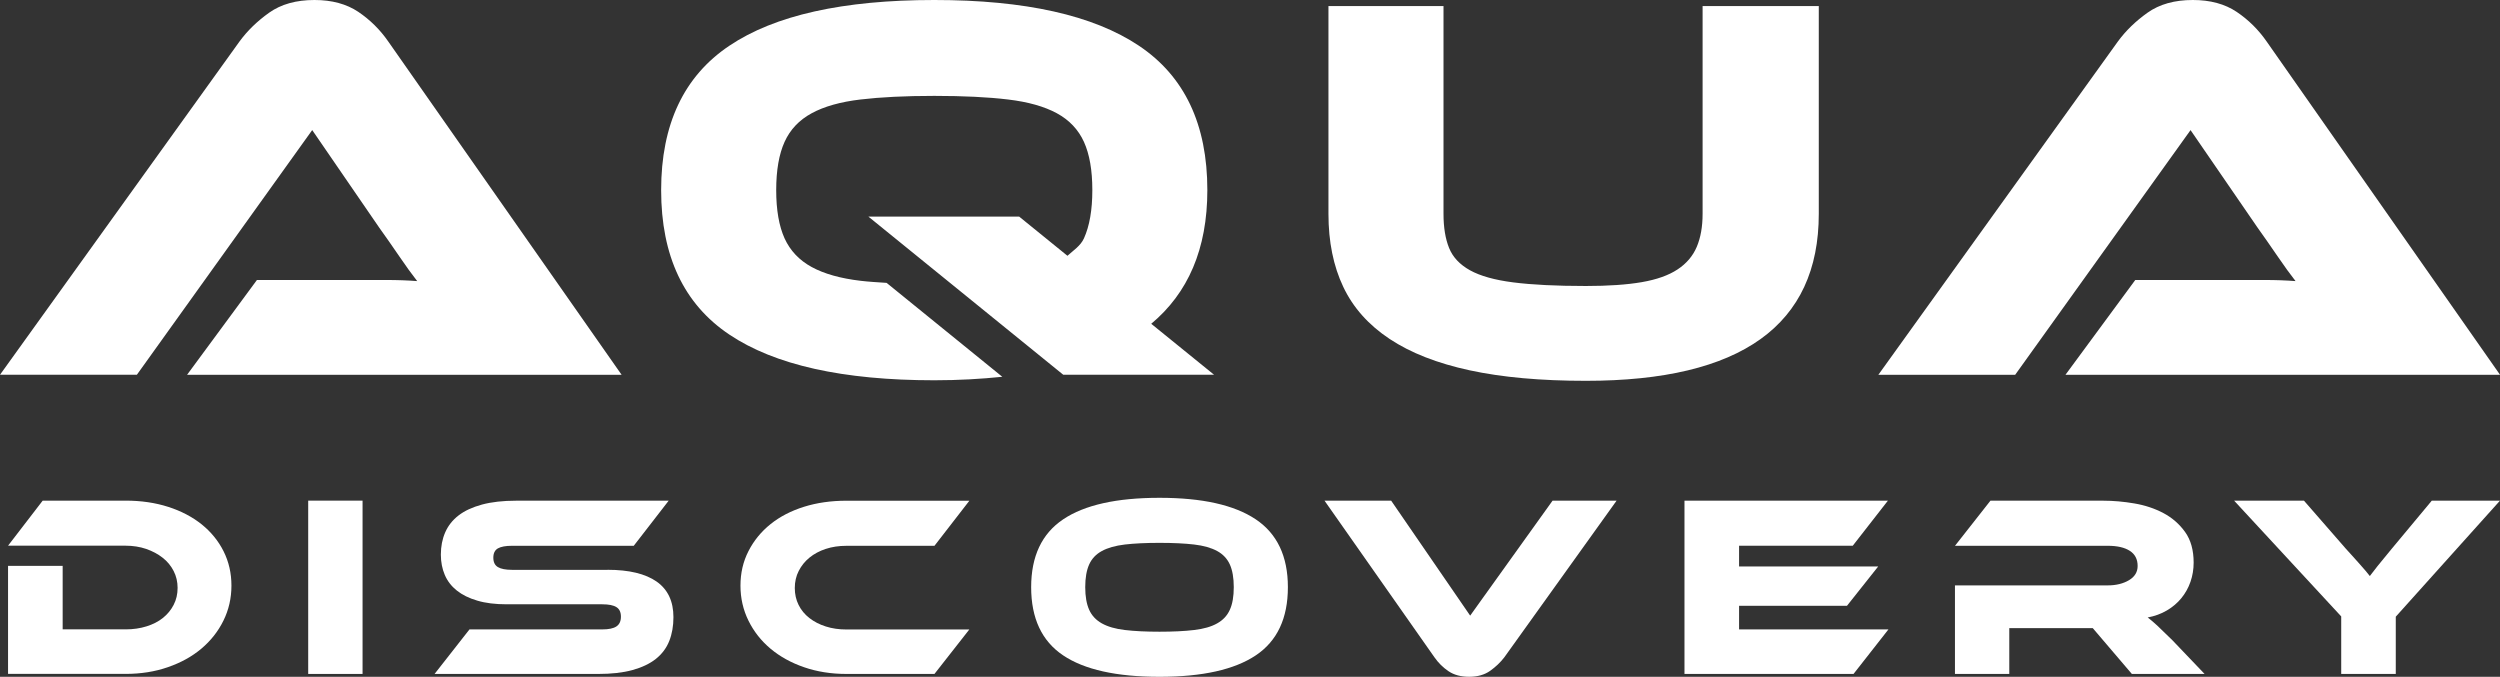
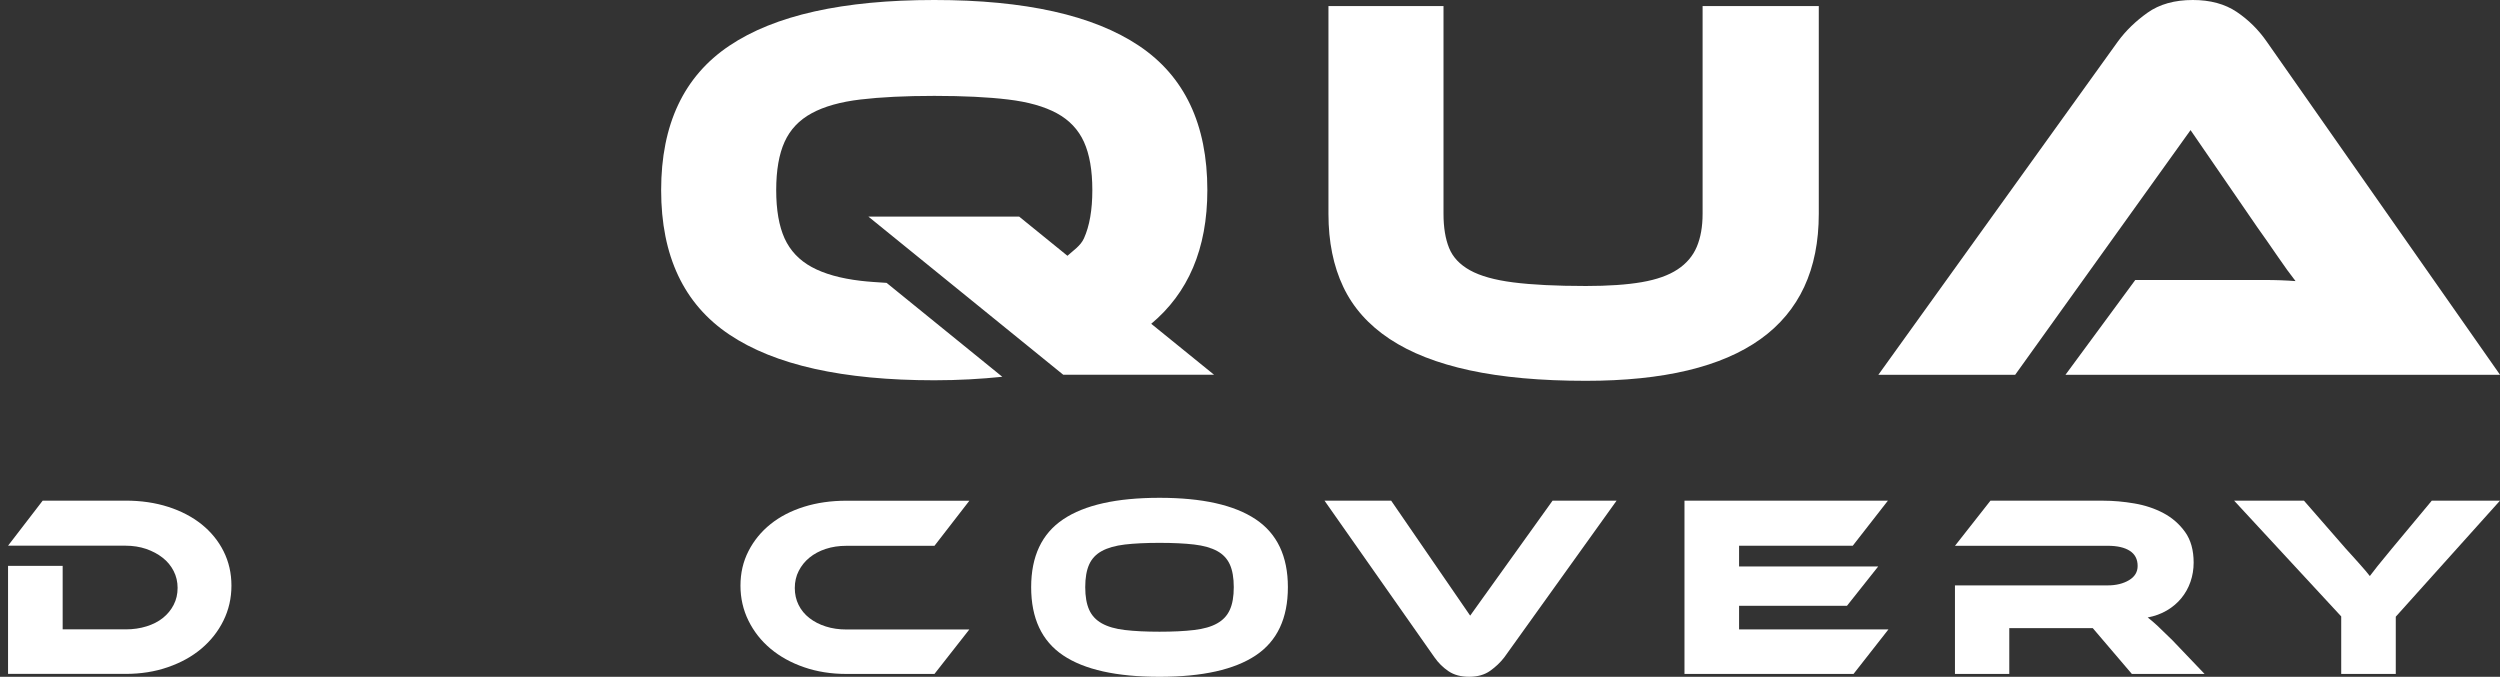
<svg xmlns="http://www.w3.org/2000/svg" width="181" height="49" viewBox="0 0 181 49" fill="none">
  <rect x="0" y="0" width="181" height="49" fill="#333333" stroke="none" />
  <path fill-rule="evenodd" clip-rule="evenodd" d="M16.756 42.398C16.756 43.312 16.561 44.156 16.175 44.938C15.789 45.72 15.255 46.393 14.579 46.963C13.903 47.533 13.093 47.98 12.155 48.303C11.218 48.63 10.196 48.79 9.093 48.79H0.583V40.969H4.537V45.566H9.096C9.642 45.566 10.144 45.494 10.608 45.348C11.07 45.205 11.467 45.001 11.796 44.738C12.123 44.474 12.385 44.159 12.573 43.79C12.765 43.42 12.858 43.014 12.858 42.564C12.858 42.126 12.765 41.719 12.573 41.344C12.382 40.969 12.118 40.645 11.775 40.379C11.433 40.11 11.032 39.898 10.576 39.74C10.121 39.586 9.627 39.508 9.093 39.508H0.583L3.091 36.246H9.096C10.211 36.246 11.238 36.395 12.176 36.696C13.113 36.996 13.92 37.42 14.599 37.962C15.275 38.506 15.807 39.156 16.187 39.912C16.567 40.671 16.756 41.499 16.756 42.398Z" fill="white" />
-   <path d="M26.249 36.246H22.314V48.793H26.249V36.246Z" fill="white" />
-   <path fill-rule="evenodd" clip-rule="evenodd" d="M43.986 41.253C45.544 41.253 46.729 41.54 47.541 42.107C48.351 42.677 48.757 43.536 48.757 44.684C48.757 45.323 48.656 45.899 48.453 46.411C48.249 46.924 47.924 47.354 47.483 47.706C47.039 48.055 46.473 48.325 45.782 48.514C45.092 48.703 44.264 48.794 43.304 48.794H31.462L33.99 45.569H43.606C44.073 45.569 44.415 45.498 44.63 45.352C44.845 45.209 44.955 44.974 44.955 44.65C44.955 44.324 44.848 44.092 44.63 43.957C44.415 43.819 44.073 43.751 43.606 43.751H36.686C35.862 43.751 35.154 43.665 34.559 43.487C33.961 43.313 33.468 43.069 33.076 42.757C32.684 42.445 32.391 42.067 32.202 41.623C32.013 41.179 31.918 40.689 31.918 40.151C31.918 39.564 32.022 39.028 32.231 38.547C32.44 38.066 32.762 37.656 33.2 37.318C33.636 36.98 34.202 36.72 34.893 36.531C35.583 36.344 36.41 36.25 37.371 36.25H48.412L45.884 39.515H37.066C36.611 39.515 36.271 39.578 36.051 39.701C35.83 39.827 35.717 40.05 35.717 40.374C35.717 40.701 35.827 40.927 36.051 41.059C36.271 41.19 36.611 41.256 37.066 41.256H43.986V41.253Z" fill="white" />
+   <path d="M26.249 36.246H22.314H26.249V36.246Z" fill="white" />
  <path fill-rule="evenodd" clip-rule="evenodd" d="M70.183 45.569L67.655 48.793H61.27C60.167 48.793 59.148 48.63 58.211 48.306C57.273 47.983 56.463 47.533 55.787 46.966C55.108 46.396 54.577 45.723 54.191 44.941C53.805 44.159 53.61 43.312 53.61 42.401C53.61 41.487 53.802 40.654 54.191 39.898C54.577 39.142 55.108 38.492 55.787 37.947C56.463 37.403 57.273 36.985 58.211 36.69C59.148 36.398 60.17 36.252 61.27 36.252H70.183L67.655 39.517H61.27C60.736 39.517 60.242 39.591 59.787 39.74C59.331 39.889 58.939 40.101 58.608 40.37C58.277 40.64 58.019 40.96 57.828 41.336C57.636 41.708 57.543 42.123 57.543 42.573C57.543 43.022 57.636 43.432 57.819 43.799C58.002 44.168 58.263 44.483 58.6 44.746C58.936 45.007 59.331 45.213 59.787 45.357C60.242 45.503 60.736 45.574 61.27 45.574H70.183V45.569Z" fill="white" />
  <path fill-rule="evenodd" clip-rule="evenodd" d="M83.949 45.736C84.936 45.736 85.772 45.696 86.457 45.612C87.142 45.532 87.693 45.375 88.12 45.134C88.544 44.899 88.851 44.57 89.04 44.149C89.232 43.731 89.325 43.184 89.325 42.508C89.325 41.832 89.229 41.285 89.04 40.867C88.849 40.449 88.544 40.122 88.12 39.893C87.693 39.661 87.142 39.504 86.457 39.423C85.772 39.343 84.936 39.303 83.949 39.303C82.96 39.303 82.124 39.343 81.439 39.423C80.754 39.506 80.199 39.661 79.776 39.893C79.352 40.122 79.044 40.449 78.856 40.867C78.667 41.285 78.571 41.832 78.571 42.508C78.571 43.184 78.667 43.731 78.856 44.149C79.044 44.57 79.352 44.897 79.776 45.134C80.202 45.372 80.754 45.532 81.439 45.612C82.127 45.696 82.963 45.736 83.949 45.736ZM83.949 36.041C87.04 36.041 89.362 36.559 90.915 37.599C92.465 38.636 93.243 40.274 93.243 42.514C93.243 44.762 92.471 46.409 90.924 47.445C89.377 48.482 87.052 49.001 83.949 49.001C80.832 49.001 78.504 48.482 76.966 47.445C75.425 46.409 74.656 44.762 74.656 42.514C74.656 40.274 75.428 38.636 76.975 37.599C78.522 36.559 80.847 36.041 83.949 36.041Z" fill="white" />
  <path fill-rule="evenodd" clip-rule="evenodd" d="M100.719 36.246L106.44 44.572L112.407 36.246H117.042L108.91 47.593C108.631 47.957 108.289 48.281 107.885 48.57C107.479 48.856 106.974 48.999 106.364 48.999C105.767 48.999 105.27 48.865 104.873 48.596C104.472 48.326 104.135 47.991 103.857 47.593L95.893 36.246H100.719Z" fill="white" />
  <path fill-rule="evenodd" clip-rule="evenodd" d="M136.724 45.568L134.196 48.793H121.956V36.246H136.686L134.14 39.511H125.909V41.012H135.981L133.72 43.861H125.909V45.568H136.724Z" fill="white" />
  <path fill-rule="evenodd" clip-rule="evenodd" d="M159.612 48.794H154.347L151.515 45.475H145.472V48.794H141.539V42.382H152.597C153.207 42.382 153.718 42.256 154.138 42.007C154.556 41.758 154.765 41.414 154.765 40.976C154.765 40.489 154.574 40.122 154.196 39.879C153.816 39.635 153.285 39.515 152.6 39.515H141.542L144.108 36.25H152.281C153.001 36.25 153.749 36.316 154.524 36.448C155.296 36.579 156.002 36.814 156.634 37.149C157.27 37.487 157.793 37.946 158.202 38.518C158.614 39.094 158.82 39.833 158.82 40.732C158.82 41.219 158.742 41.683 158.591 42.121C158.44 42.559 158.219 42.952 157.935 43.301C157.65 43.651 157.302 43.948 156.89 44.192C156.478 44.435 156.013 44.607 155.494 44.705C155.709 44.868 155.949 45.074 156.217 45.323C156.484 45.572 156.838 45.916 157.282 46.354L159.612 48.794Z" fill="white" />
  <path fill-rule="evenodd" clip-rule="evenodd" d="M181 36.246L173.454 44.649V48.793H169.504V44.629L161.749 36.246H166.805L169.846 39.734C169.948 39.846 170.078 39.995 170.247 40.175C170.409 40.359 170.581 40.548 170.761 40.748C170.938 40.949 171.103 41.135 171.254 41.31C171.405 41.487 171.512 41.616 171.576 41.705C171.704 41.533 171.887 41.292 172.128 40.992C172.368 40.694 172.717 40.267 173.172 39.717L176.06 36.249H181V36.246Z" fill="white" />
-   <path fill-rule="evenodd" clip-rule="evenodd" d="M13.546 27.133L18.602 20.271H25.396C26.206 20.271 27.047 20.271 27.921 20.271C28.798 20.271 29.561 20.3 30.205 20.352C29.828 19.87 29.39 19.266 28.893 18.536C28.394 17.803 27.915 17.121 27.457 16.482L22.604 9.417L9.909 27.133H0L17.348 2.993C17.914 2.222 18.628 1.529 19.49 0.916C20.352 0.306 21.443 0 22.767 0C24.032 0 25.091 0.289 25.942 0.859C26.789 1.432 27.512 2.142 28.104 2.996L45.005 27.136H13.546V27.133Z" fill="white" />
  <path fill-rule="evenodd" clip-rule="evenodd" d="M131.68 15.482C131.68 23.541 126.06 27.571 114.819 27.571C111.557 27.571 108.753 27.319 106.408 26.812C104.063 26.305 102.127 25.549 100.606 24.538C99.083 23.527 97.962 22.27 97.251 20.766C96.537 19.262 96.18 17.501 96.18 15.479V0.438H104.51V15.479C104.51 16.464 104.644 17.289 104.914 17.954C105.183 18.621 105.688 19.157 106.429 19.569C107.172 19.981 108.214 20.273 109.563 20.445C110.913 20.617 112.663 20.706 114.819 20.706C116.436 20.706 117.786 20.614 118.862 20.428C119.939 20.242 120.804 19.936 121.451 19.509C122.096 19.085 122.563 18.538 122.845 17.873C123.126 17.209 123.268 16.41 123.268 15.479V0.438H131.68V15.482Z" fill="white" />
  <path fill-rule="evenodd" clip-rule="evenodd" d="M149.541 27.133L154.594 20.271H161.388C162.195 20.271 163.037 20.271 163.913 20.271C164.79 20.271 165.55 20.3 166.198 20.352C165.82 19.87 165.382 19.266 164.883 18.536C164.384 17.803 163.905 17.121 163.449 16.482L158.596 9.42L145.898 27.136H135.992L153.34 2.996C153.906 2.225 154.62 1.532 155.482 0.919C156.347 0.306 157.438 0 158.759 0C160.027 0 161.084 0.289 161.934 0.859C162.784 1.432 163.504 2.142 164.099 2.996L181.003 27.136H149.541V27.133Z" fill="white" />
  <path fill-rule="evenodd" clip-rule="evenodd" d="M77.283 18.519L73.785 15.68H62.869L76.981 27.133H87.9L83.349 23.442C86.007 21.225 87.412 18.037 87.412 13.764C87.412 9.002 85.76 5.519 82.458 3.311C79.158 1.103 74.215 0 67.641 0C61.035 0 56.089 1.103 52.801 3.314C49.512 5.522 47.867 9.004 47.867 13.767C47.867 18.53 49.512 22.015 52.801 24.221C56.089 26.429 61.035 27.532 67.641 27.532C69.408 27.532 71.037 27.437 72.566 27.279L64.19 20.48C63.525 20.437 62.869 20.397 62.303 20.329C60.846 20.157 59.668 19.825 58.765 19.332C57.863 18.839 57.21 18.149 56.803 17.258C56.4 16.365 56.197 15.202 56.197 13.764C56.197 12.329 56.4 11.164 56.803 10.273C57.207 9.382 57.86 8.689 58.765 8.2C59.668 7.707 60.849 7.375 62.303 7.203C63.757 7.031 65.54 6.942 67.641 6.942C69.745 6.942 71.524 7.028 72.978 7.203C74.432 7.375 75.614 7.71 76.516 8.2C77.419 8.692 78.072 9.382 78.478 10.273C78.882 11.164 79.085 12.329 79.085 13.764C79.085 15.199 78.882 16.365 78.478 17.258C78.232 17.8 77.715 18.126 77.283 18.519Z" fill="white" />
</svg>